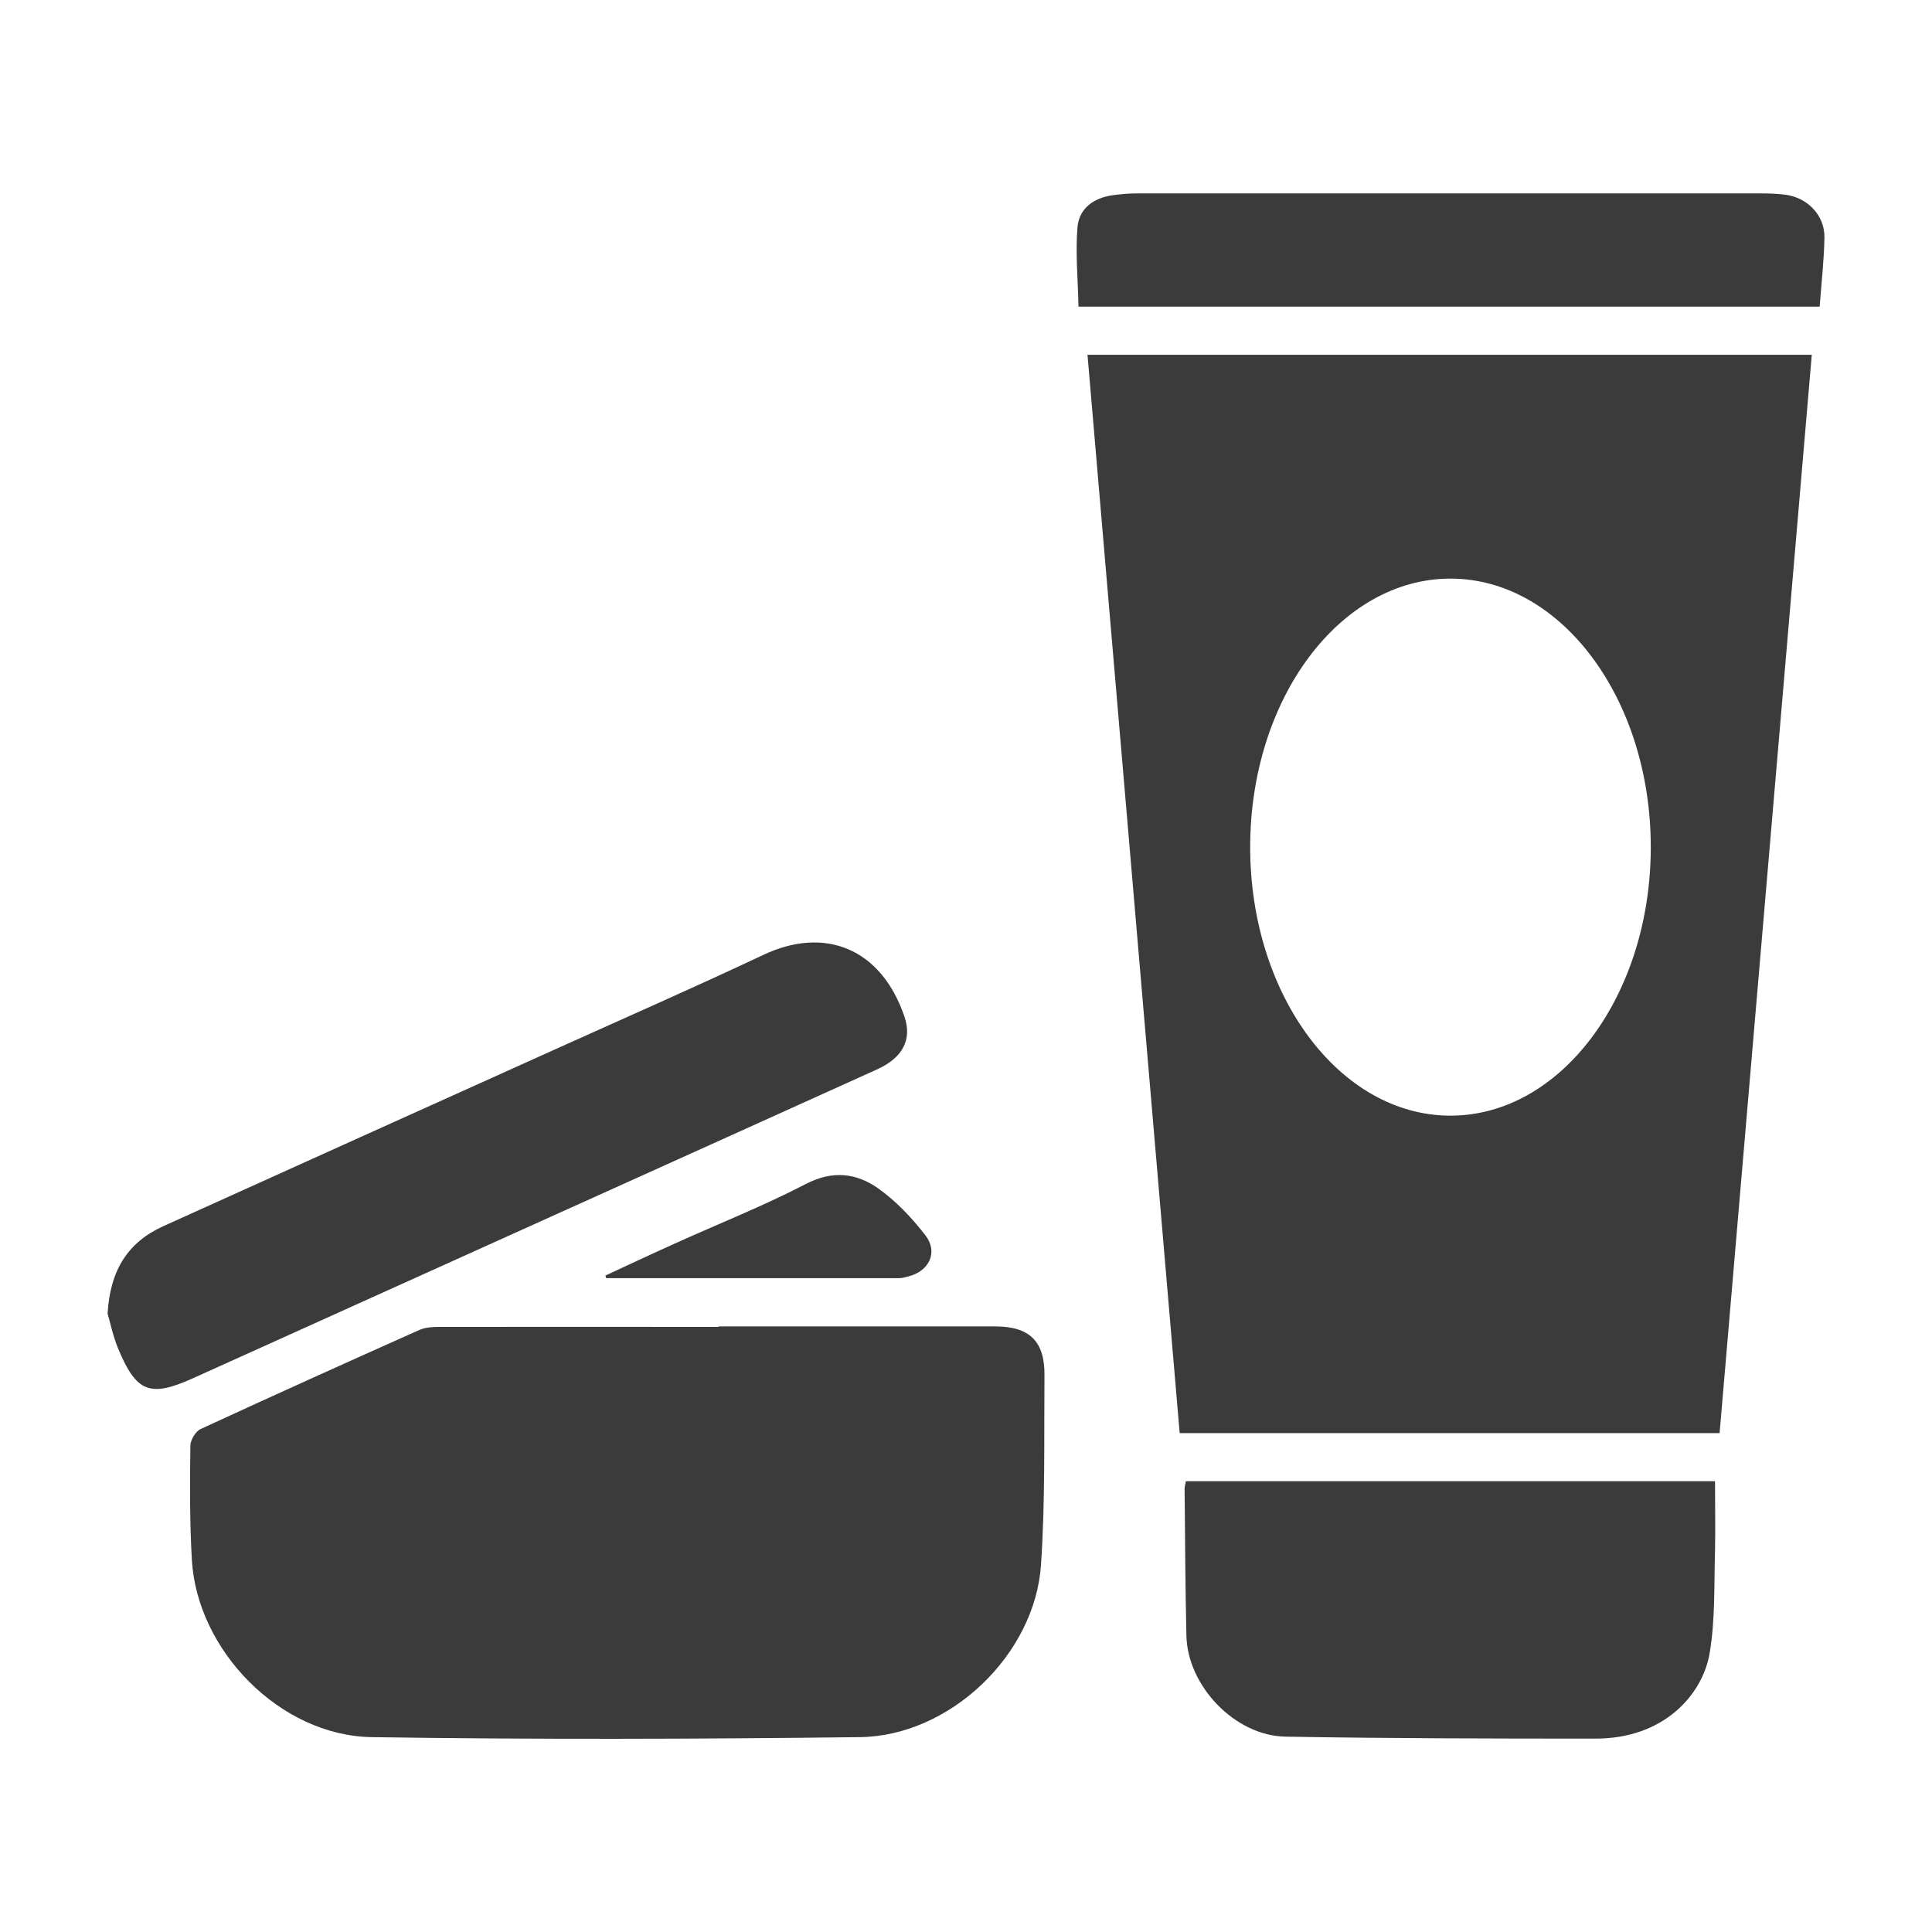
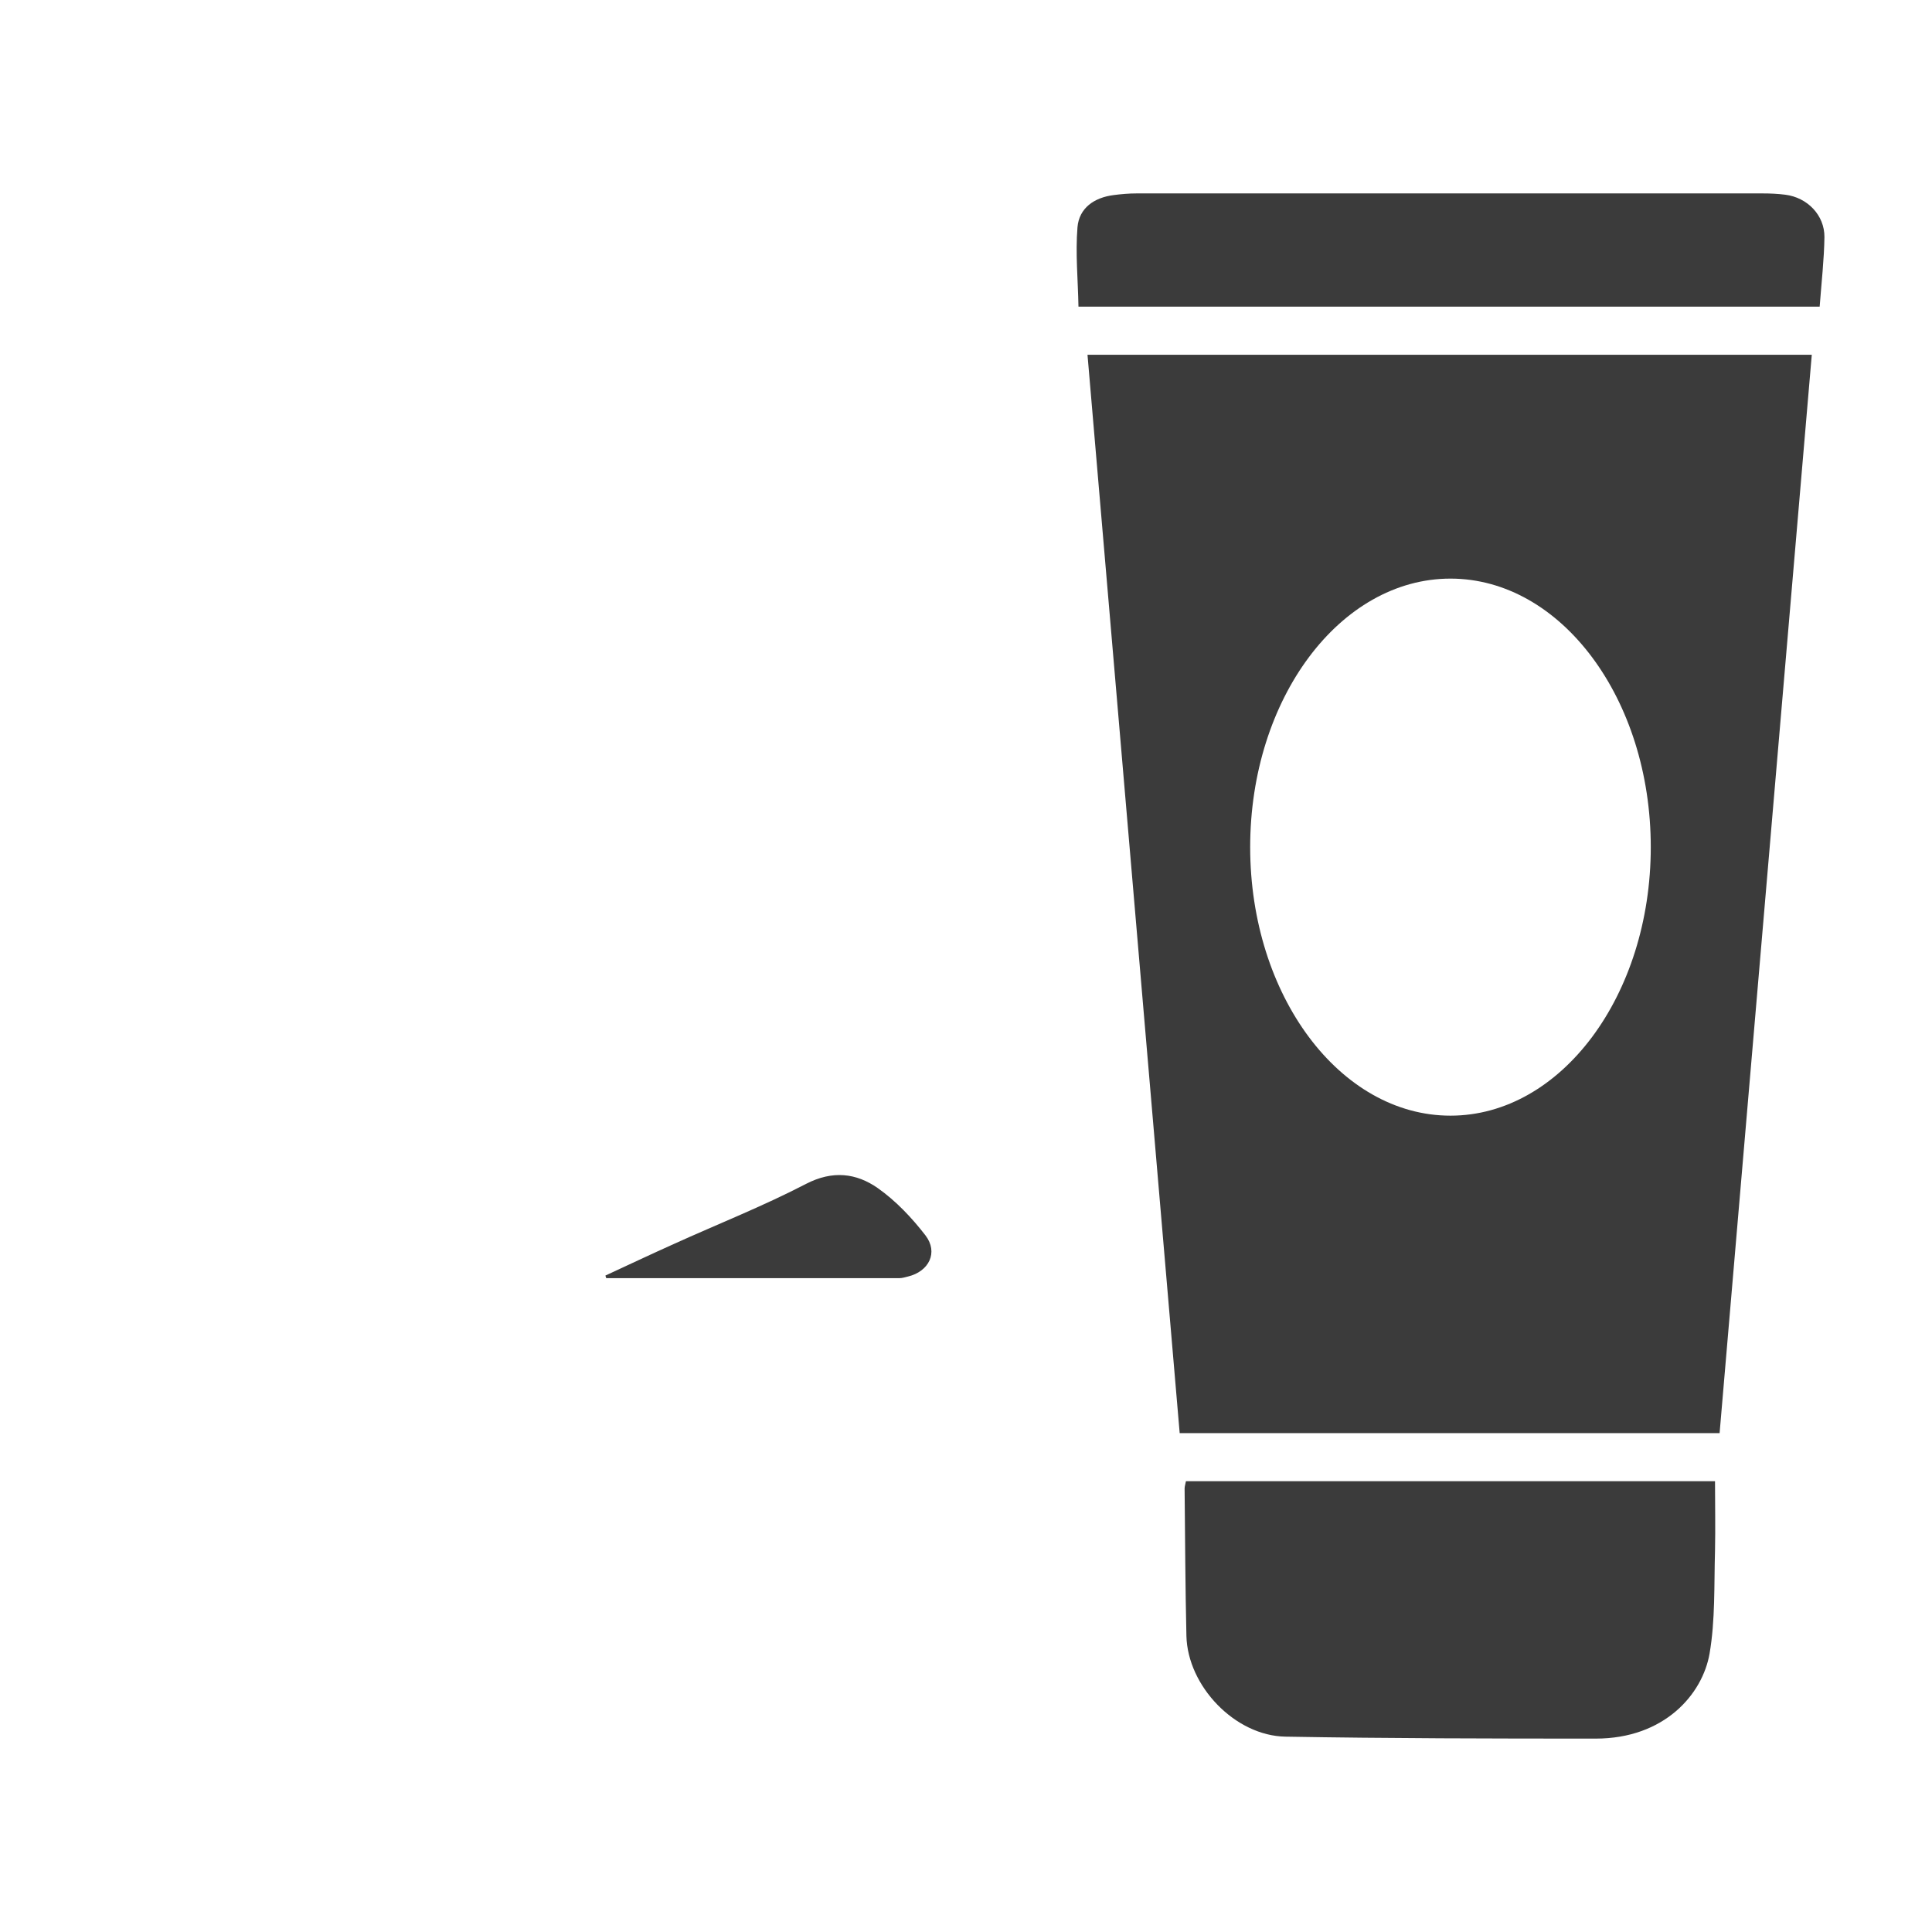
<svg xmlns="http://www.w3.org/2000/svg" width="80" height="80" viewBox="0 0 80 80" fill="none">
-   <path d="M29.743 54.924C33.567 54.924 37.384 54.924 41.208 54.924C42.623 54.924 43.262 55.534 43.249 56.943C43.228 59.559 43.283 62.181 43.106 64.789C42.861 68.509 39.343 71.884 35.608 71.931C28.872 72.012 22.13 72.033 15.387 71.931C11.604 71.87 8.162 68.353 7.944 64.586C7.855 63.014 7.862 61.435 7.883 59.864C7.883 59.626 8.1 59.267 8.311 59.172C11.319 57.783 14.339 56.421 17.36 55.073C17.612 54.958 17.925 54.944 18.204 54.944C22.048 54.938 25.892 54.944 29.743 54.944V54.924Z" fill="#3B3B3B" />
  <path d="M49.107 61.334H71.015C71.015 62.296 71.035 63.251 71.015 64.214C70.974 65.636 71.028 67.08 70.79 68.469C70.498 70.156 68.919 71.992 66.075 71.992C61.796 71.992 57.509 71.985 53.23 71.911C51.141 71.877 49.175 69.817 49.127 67.737C49.08 65.704 49.073 63.672 49.052 61.639C49.052 61.544 49.086 61.456 49.107 61.334Z" fill="#3B3B3B" />
-   <path d="M4.454 54.409C4.556 52.593 5.297 51.435 6.767 50.771C12.203 48.311 17.646 45.858 23.089 43.405C25.926 42.125 28.784 40.871 31.601 39.543C34.145 38.337 36.486 39.259 37.452 42.098C37.772 43.046 37.384 43.798 36.322 44.279C34.145 45.269 31.961 46.244 29.784 47.234C22.511 50.513 15.244 53.799 7.971 57.079C6.209 57.872 5.644 57.648 4.896 55.852C4.678 55.324 4.562 54.761 4.46 54.409H4.454Z" fill="#3B3B3B" />
  <path d="M75.349 12.698H44.657C44.637 11.593 44.528 10.495 44.616 9.411C44.684 8.612 45.31 8.178 46.12 8.077C46.433 8.036 46.746 8.009 47.066 8.009C55.706 8.009 64.347 8.009 72.981 8.009C73.294 8.009 73.614 8.022 73.927 8.063C74.839 8.178 75.553 8.91 75.546 9.818C75.532 10.753 75.424 11.688 75.349 12.691V12.698Z" fill="#3B3B3B" />
-   <path d="M25.056 52.824C26.008 52.383 26.954 51.936 27.906 51.509C29.73 50.682 31.601 49.944 33.377 49.022C34.479 48.453 35.459 48.575 36.35 49.199C37.098 49.727 37.758 50.425 38.323 51.157C38.861 51.861 38.466 52.647 37.602 52.857C37.486 52.885 37.364 52.925 37.248 52.925C33.2 52.925 29.151 52.925 25.103 52.925C25.09 52.891 25.076 52.851 25.069 52.817L25.056 52.824Z" fill="#3B3B3B" />
+   <path d="M25.056 52.824C26.008 52.383 26.954 51.936 27.906 51.509C29.73 50.682 31.601 49.944 33.377 49.022C34.479 48.453 35.459 48.575 36.35 49.199C37.098 49.727 37.758 50.425 38.323 51.157C38.861 51.861 38.466 52.647 37.602 52.857C37.486 52.885 37.364 52.925 37.248 52.925C33.2 52.925 29.151 52.925 25.103 52.925C25.09 52.891 25.076 52.851 25.069 52.817L25.056 52.824" fill="#3B3B3B" />
  <path d="M45.031 14.69C46.304 29.596 47.576 44.456 48.848 59.342H71.205C72.478 44.462 73.75 29.59 75.022 14.69H45.031ZM60.061 46.197C55.482 46.197 51.767 41.217 51.767 35.078C51.767 28.939 55.482 23.959 60.061 23.959C64.64 23.959 68.355 28.939 68.355 35.078C68.355 41.217 64.64 46.197 60.061 46.197Z" fill="#3B3B3B" />
</svg>